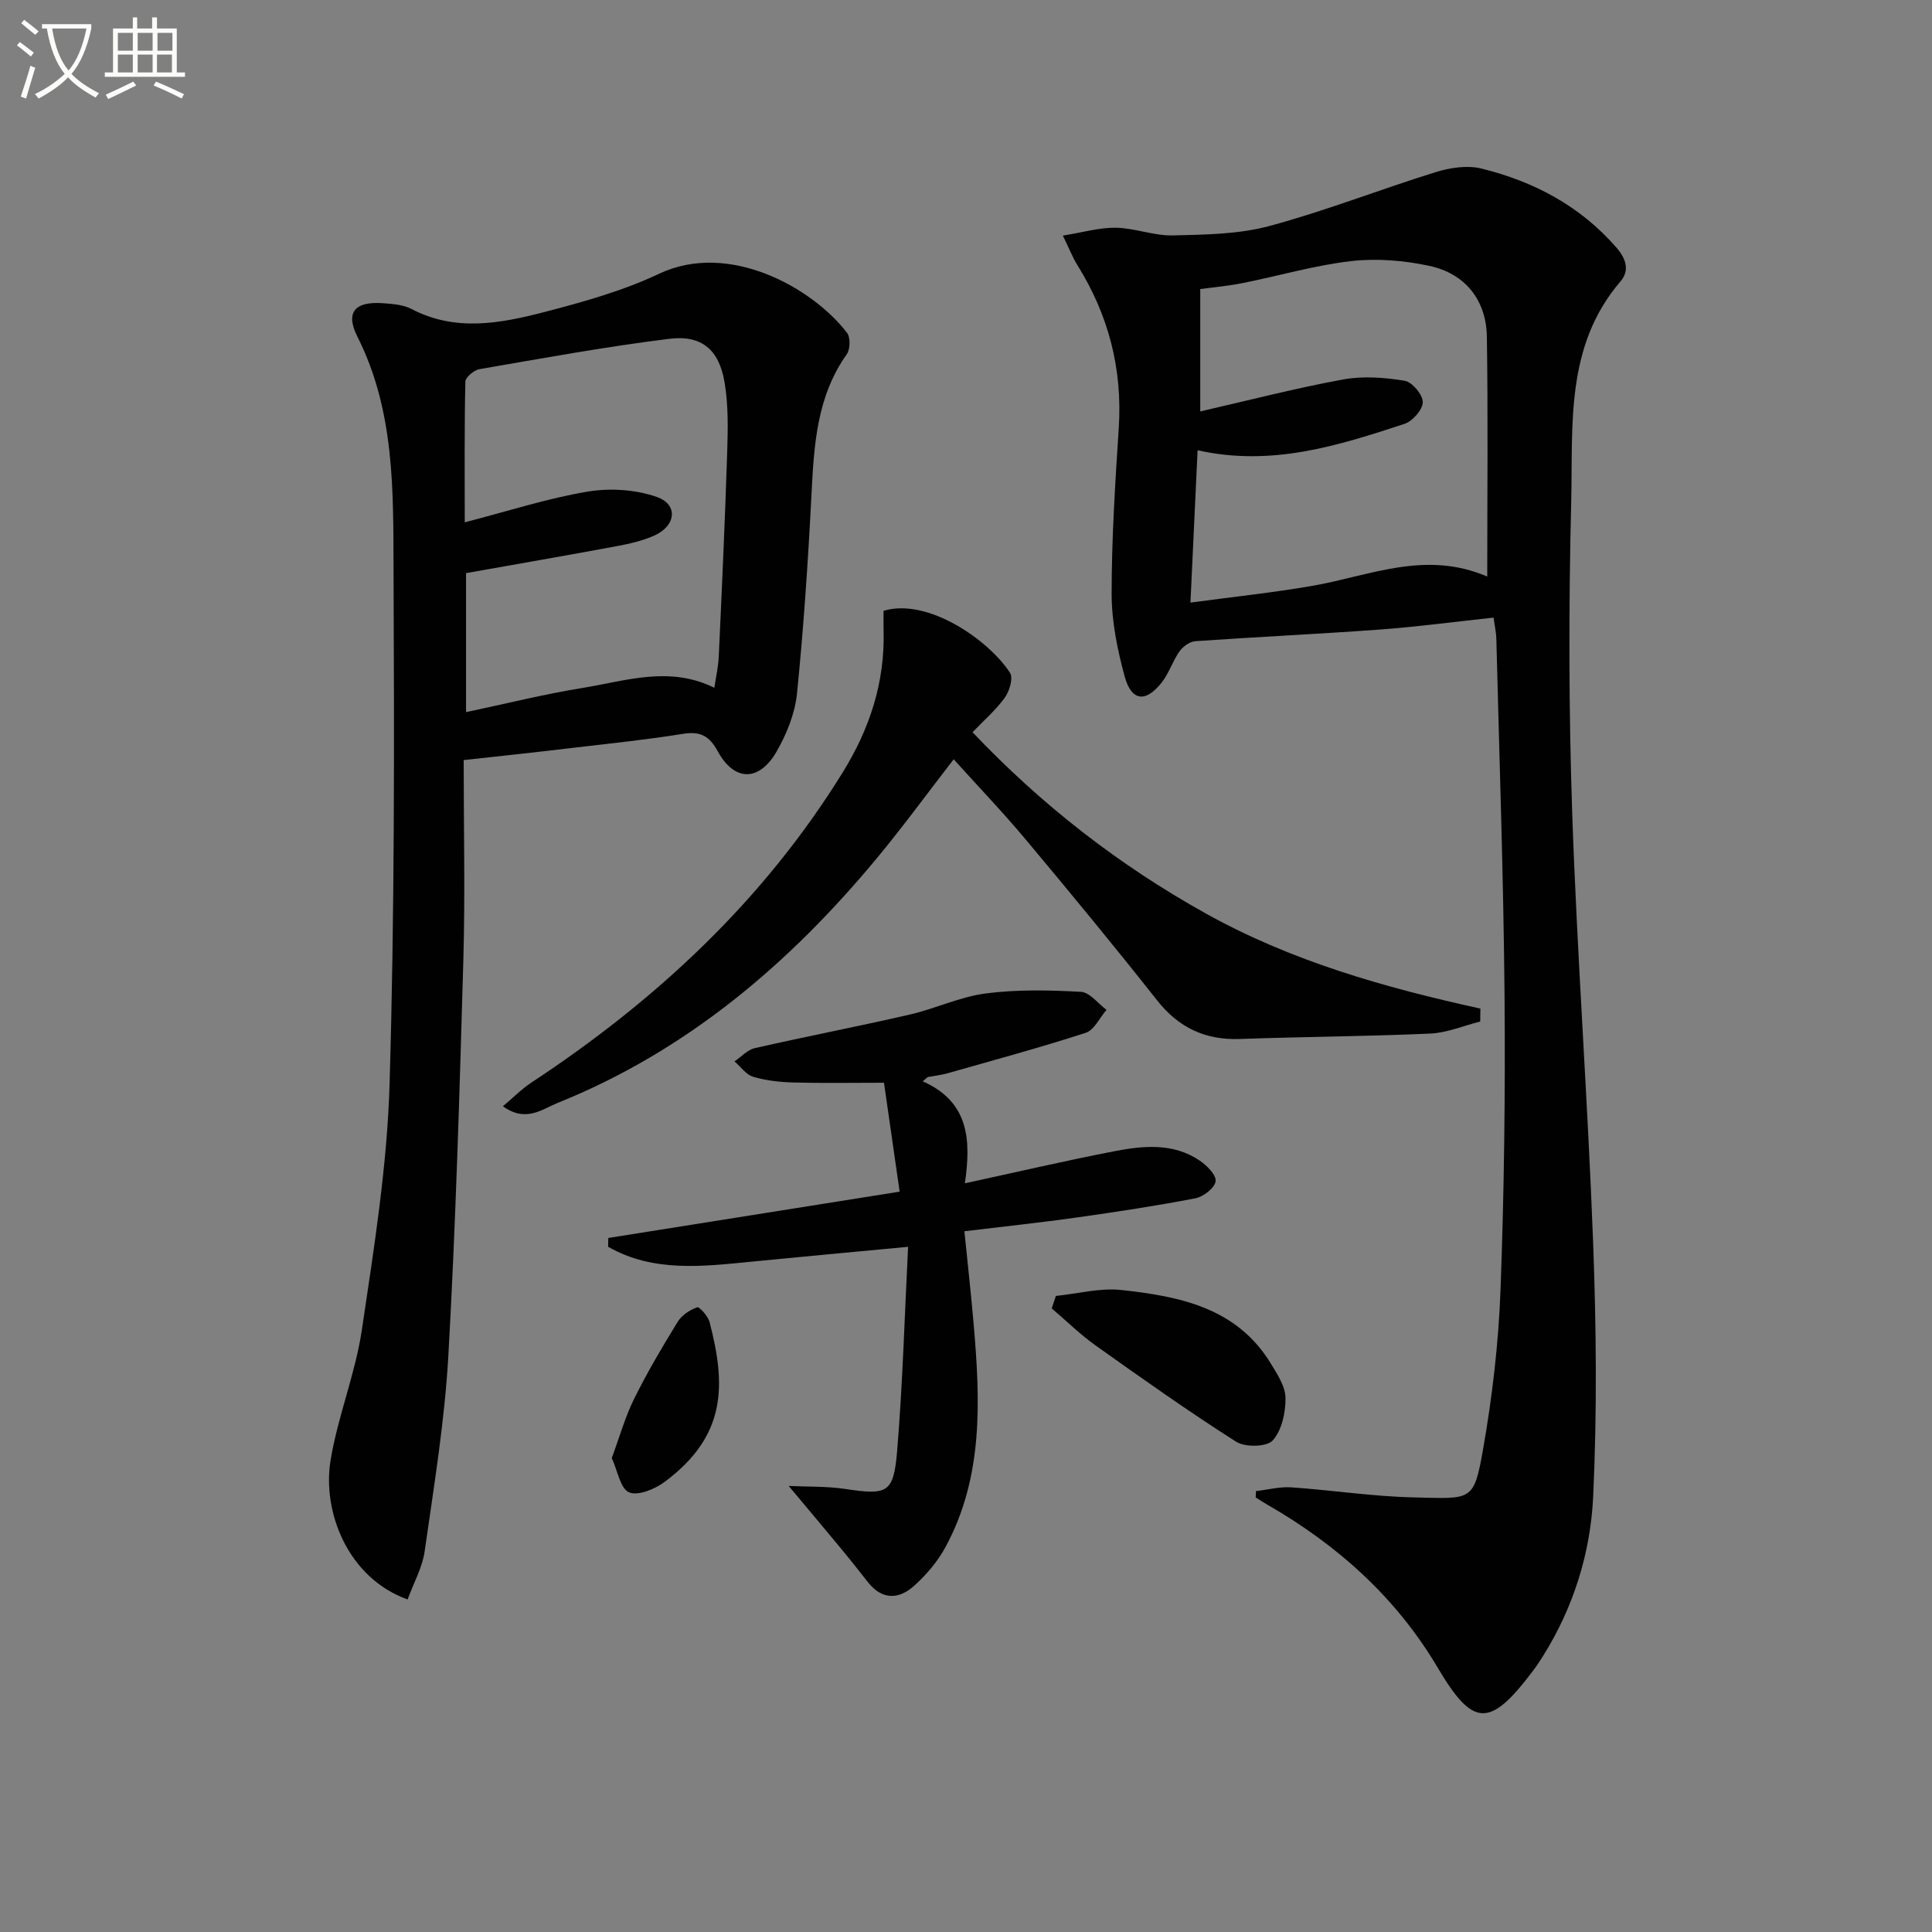
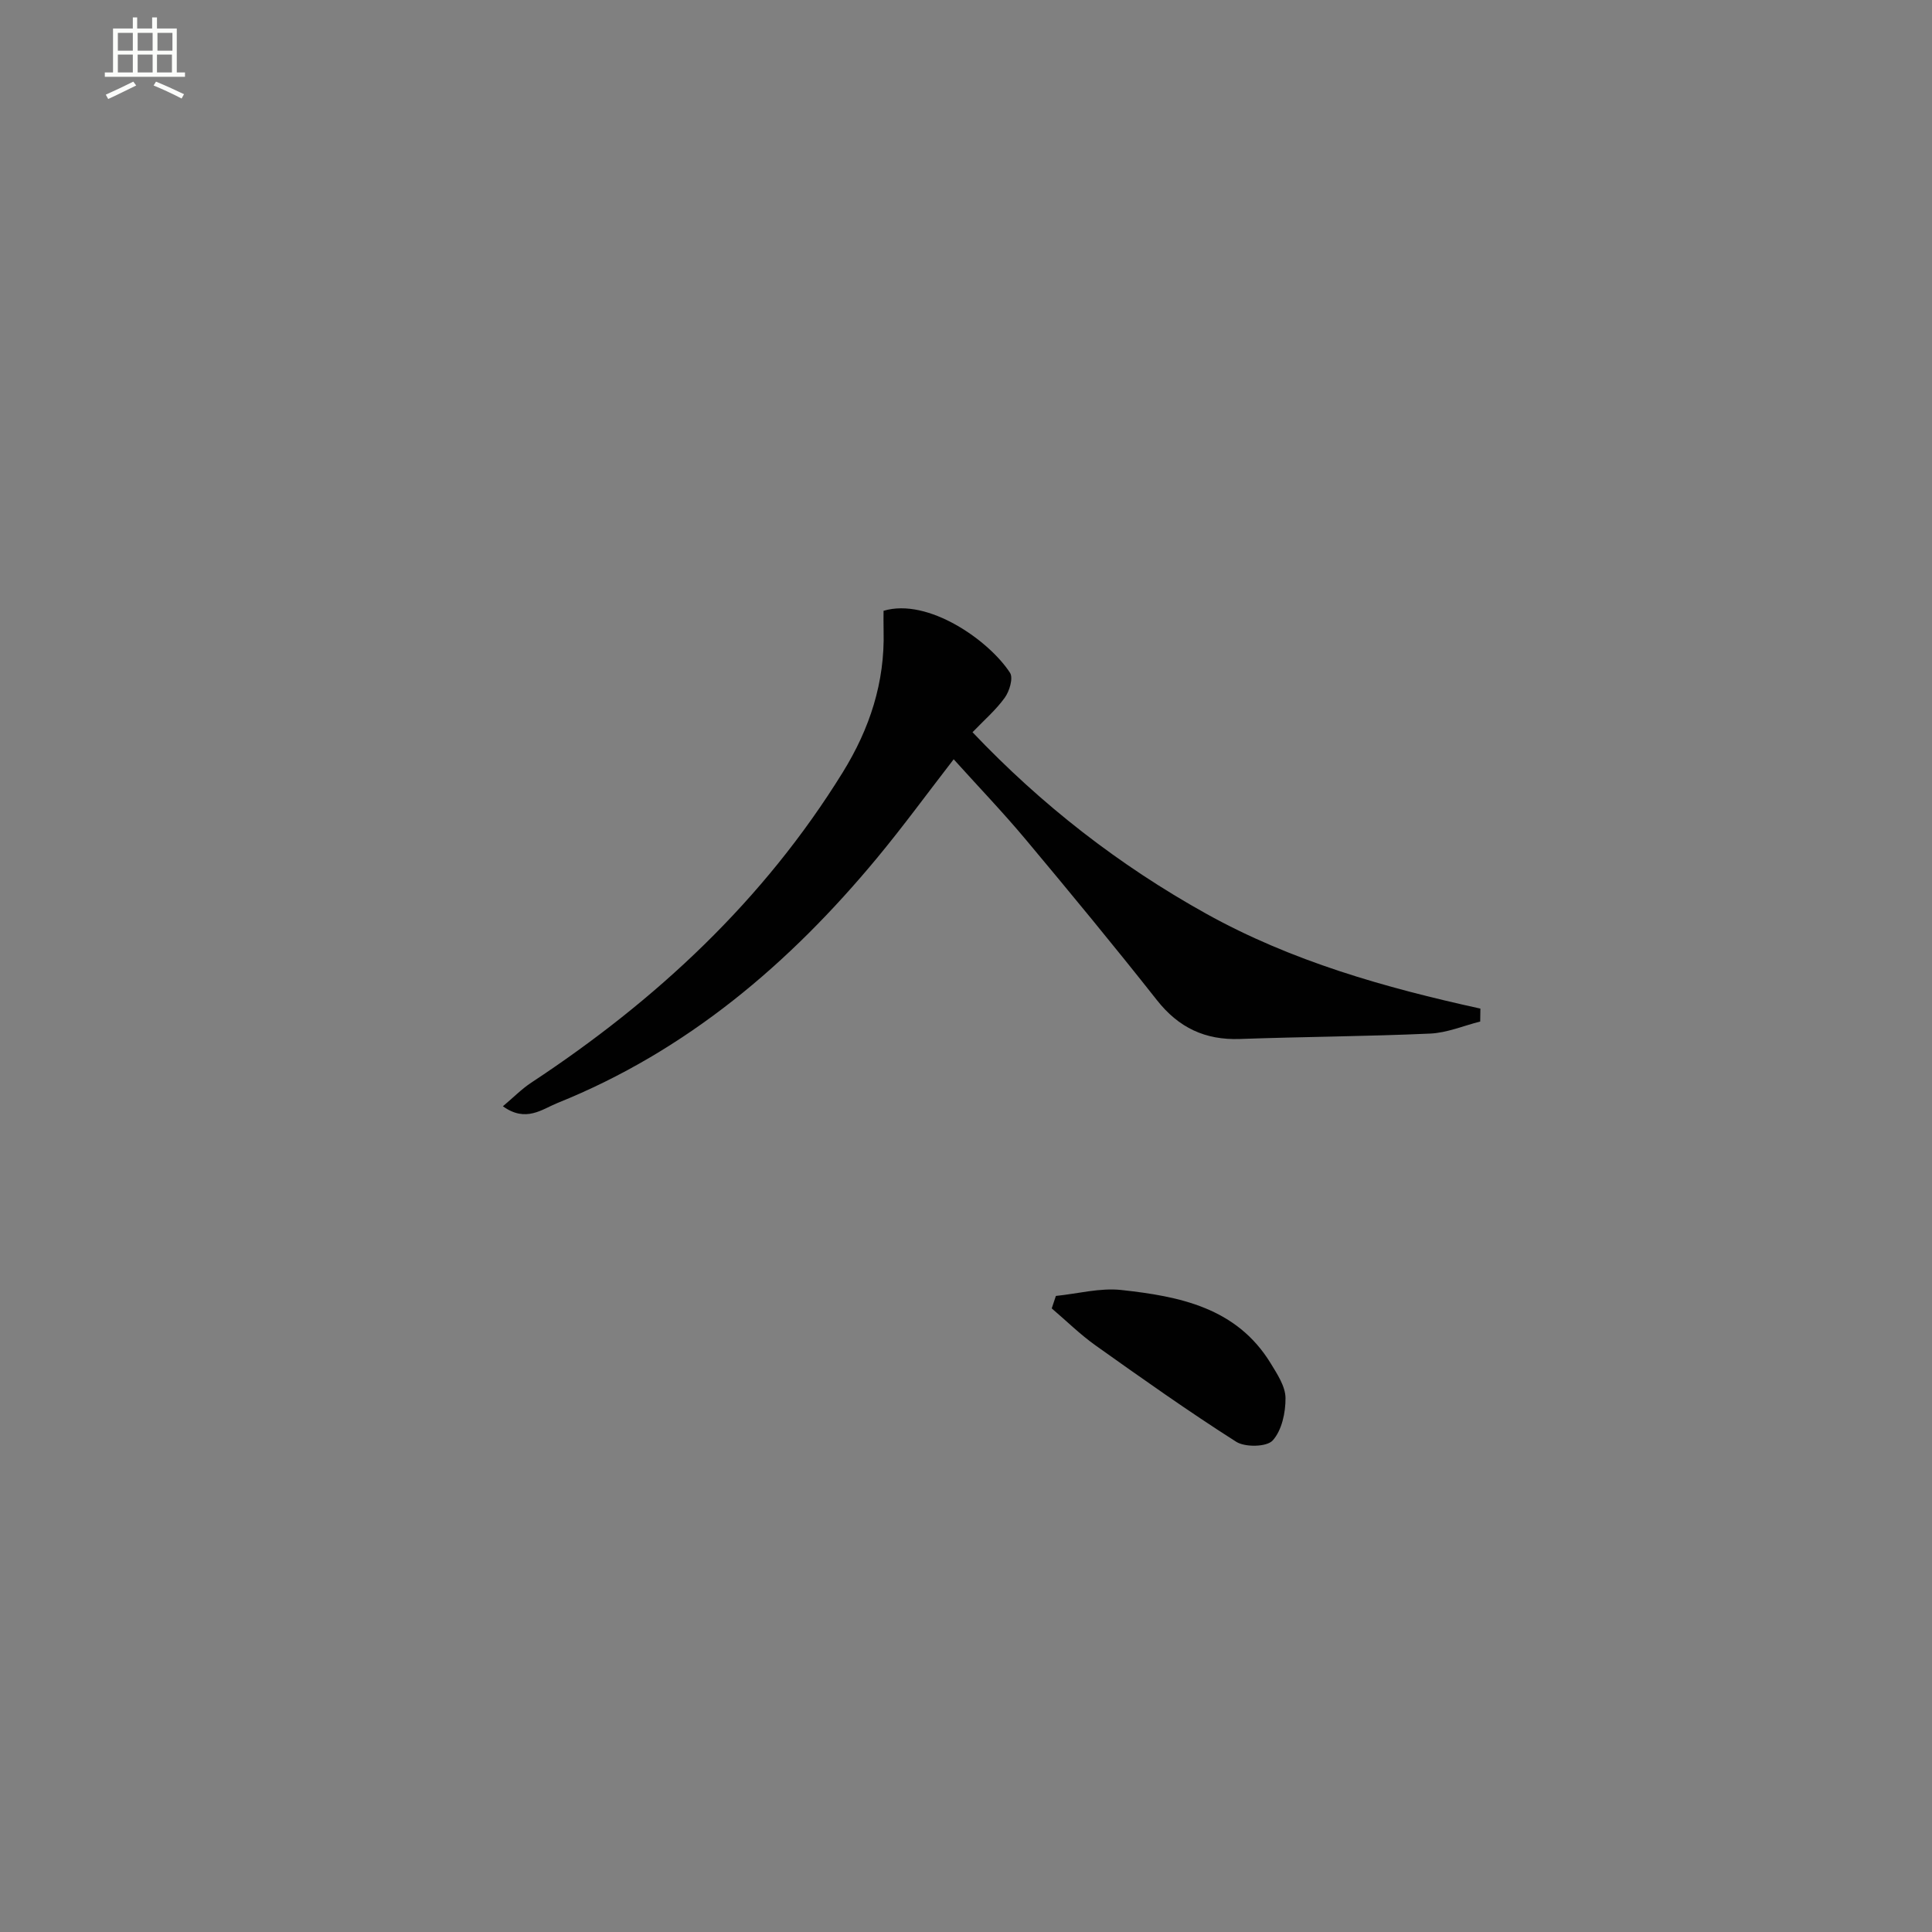
<svg xmlns="http://www.w3.org/2000/svg" enable-background="new 0 0 400 400" viewBox="0 0 400 400">
  <rect x="0" y="0" width="400" height="400" fill="#808080" stroke="none" />
-   <path d="m6.4 11.7c-1-.8-1.9-1.6-2.9-2.3l.6-.7c.9.7 1.9 1.4 2.9 2.2zm-2.1 8.3c.7-2.1 1.4-4.2 2-6.4.2.1.6.3 1 .4-.7 2.3-1.3 4.4-1.9 6.4zm3-12.8c-1.1-.9-2.1-1.7-2.9-2.4l.6-.7c1 .8 2 1.5 3 2.4zm1.4-1.3v-.9h10.2v.9c-.9 4.2-2.3 7.3-4.1 9.4 1.3 1.4 3.2 2.7 5.7 4-.2.2-.4.5-.7.9-2.5-1.4-4.4-2.7-5.7-4.2-1.4 1.5-3.5 3-6.1 4.4 0 0 0 0-.1-.1-.3-.4-.5-.7-.7-.8 2.7-1.3 4.7-2.8 6.2-4.2-1.8-2.2-3-5.3-3.7-9.4zm9.2 0h-7.1c.6 3.8 1.7 6.7 3.4 8.7 1.7-2 2.9-4.8 3.7-8.7z" fill="#fbfcfa" />
  <path d="m31.6 3.6h.9v2.3h4.1v9.1h1.7v.9h-16.6v-.9h1.7v-9.1h4.1v-2.3h.9v2.3h3.1v-2.3zm-4 13.3.6.8c-1.9.9-3.8 1.9-5.8 2.8-.2-.3-.3-.6-.5-.9 2-.9 3.9-1.8 5.7-2.7zm-3.2-10.1v3.7h3.1v-3.7zm0 4.5v3.7h3.1v-3.7zm4.1-4.5v3.7h3.1v-3.7zm0 4.5v3.7h3.1v-3.7zm9.1 9.1c-2.1-1.1-4.1-2-5.8-2.7l.5-.8c2.2.9 4.1 1.8 5.8 2.6zm-1.9-13.6h-3.1v3.7h3.1zm-3.2 4.5v3.7h3.1v-3.7z" fill="#fbfcfa" />
  <g fill="#010101">
-     <path d="m260.03 308.72c2.44-.28 4.91-.95 7.33-.78 8.45.58 16.87 1.89 25.32 2.08 11.97.26 12.45 1 14.36-9.89 1.92-10.92 3.22-22.05 3.63-33.13.75-20.29 1-40.61.83-60.91-.22-24.62-1.08-49.24-1.7-73.85-.03-1.29-.33-2.57-.57-4.37-8.05.86-15.77 1.9-23.52 2.47-12.73.93-25.49 1.52-38.22 2.41-1.15.08-2.56 1.09-3.27 2.08-1.42 2.01-2.17 4.5-3.67 6.43-3.33 4.27-6.3 3.95-7.7-1.21-1.51-5.55-2.7-11.4-2.7-17.12 0-11.46.74-22.92 1.48-34.37.78-12.21-2.13-23.36-8.58-33.69-.95-1.52-1.6-3.23-3-6.09 4.14-.66 7.58-1.69 10.99-1.63 3.94.07 7.89 1.69 11.8 1.59 6.69-.16 13.6-.23 19.98-1.95 11.64-3.13 22.91-7.58 34.44-11.16 2.97-.92 6.53-1.46 9.47-.73 10.83 2.67 20.41 7.73 27.91 16.33 2.06 2.36 2.78 4.8.86 7.04-11.53 13.43-9.81 29.9-10.2 45.64-.53 21.47-.52 42.99.21 64.45 1.01 29.57 3.21 59.09 4.32 88.65.66 17.59.84 35.25.02 52.82-.54 11.61-4.03 22.86-10.33 32.95-.7 1.13-1.45 2.24-2.25 3.3-8.87 11.73-12.31 11.54-19.63-.84-8.61-14.54-20.78-25.41-35.33-33.76-.8-.46-1.56-.97-2.34-1.46.05-.42.06-.86.06-1.3zm47.89-189.35c0-17.12.17-33.39-.08-49.65-.12-7.59-4.48-13.09-11.93-14.68-5.25-1.12-10.88-1.59-16.19-.98-7.54.87-14.92 3.05-22.4 4.54-3 .6-6.06.87-8.82 1.25v25.33c10.23-2.34 19.85-4.84 29.6-6.62 4.11-.75 8.56-.41 12.71.27 1.55.25 3.76 2.88 3.76 4.42 0 1.55-2.1 3.95-3.77 4.5-13.71 4.51-27.51 8.91-42.85 5.47-.49 10.4-.96 20.4-1.48 31.54 8.92-1.2 17.13-2.06 25.25-3.47 11.82-2.05 23.34-7.45 36.2-1.92z" />
-     <path d="m96 157.37c0 14.2.32 27.84-.07 41.47-.78 27.26-1.57 54.54-3.1 81.77-.76 13.56-2.98 27.04-4.9 40.51-.49 3.45-2.33 6.7-3.54 10.03-12.34-4.42-17.71-18.1-15.95-28.81 1.5-9.11 5.12-17.88 6.48-27 2.51-16.9 5.24-33.91 5.74-50.94 1.05-35.44.97-70.92.82-106.38-.07-16.37.28-32.93-7.48-48.31-2.59-5.13-.45-7.37 5.36-6.93 1.97.15 4.13.3 5.81 1.18 9.19 4.82 18.56 2.98 27.74.59 7.99-2.08 16.1-4.35 23.52-7.86 14.49-6.86 31.8 2.9 38.94 12.22.73.95.67 3.42-.06 4.44-6.22 8.77-6.78 18.8-7.3 29-.7 13.76-1.62 27.53-3 41.23-.42 4.15-2.15 8.43-4.26 12.08-3.61 6.22-8.73 6.15-12.14-.1-1.81-3.33-3.72-4.19-7.32-3.61-7.37 1.19-14.81 1.96-22.23 2.83-7.42.9-14.83 1.68-23.06 2.59zm51.9-14.97c.32-2.2.81-4.31.91-6.43.65-14.12 1.3-28.25 1.75-42.38.15-4.8.25-9.7-.54-14.4-1.14-6.79-4.73-9.88-11.47-9.04-13.15 1.63-26.21 4.03-39.28 6.28-1.13.2-2.9 1.67-2.92 2.59-.22 9.55-.13 19.1-.13 29.12 9.03-2.33 17.11-4.96 25.4-6.35 4.64-.78 9.96-.45 14.37 1.1 4.47 1.57 3.98 5.97-.52 7.99-2.4 1.07-5.05 1.69-7.65 2.17-10.4 1.94-20.82 3.74-31.33 5.61v28.78c8.34-1.76 16.21-3.74 24.19-5.02 8.9-1.45 17.89-4.63 27.22-.02z" />
    <path d="m104.12 229.04c2.22-1.86 3.9-3.59 5.86-4.88 25.88-17.05 48.11-37.72 64.53-64.3 5.56-9.01 8.7-18.57 8.43-29.2-.04-1.45-.01-2.9-.01-4.2 9.24-2.77 21.9 6.19 26.19 12.85.69 1.08-.12 3.78-1.08 5.12-1.82 2.54-4.25 4.63-6.69 7.17 14.29 15.05 30.3 27.51 48.32 37.54 17.75 9.88 37.06 15.34 56.83 19.68-.01.89-.03 1.78-.04 2.68-3.44.86-6.85 2.33-10.33 2.49-13.12.59-26.27.65-39.4 1.12-7.21.26-12.7-2.33-17.2-8.04-8.86-11.23-17.97-22.27-27.15-33.24-4.68-5.6-9.75-10.88-14.93-16.63-5.48 7.08-10.45 13.9-15.83 20.39-18.18 21.94-39.42 39.99-66.17 50.76-3.21 1.29-6.57 4.13-11.33.69z" />
-     <path d="m191.04 223.87c9.73 4.32 9.98 12.34 8.73 21.12 10.71-2.32 20.69-4.65 30.74-6.6 6.06-1.18 12.31-1.85 17.85 1.88 1.5 1.01 3.5 3.02 3.32 4.3-.19 1.38-2.52 3.2-4.17 3.52-8.12 1.57-16.31 2.81-24.5 3.97-7.53 1.06-15.1 1.86-23.34 2.86.67 6.67 1.37 12.91 1.91 19.16 1.36 15.83 2.08 31.63-5.83 46.23-1.62 2.99-3.98 5.76-6.52 8.04-3.12 2.8-6.6 2.95-9.51-.75-1.95-2.48-3.91-4.96-5.93-7.39-3.34-4.04-6.72-8.04-10.5-12.56 3.78.18 7.78.04 11.68.62 8.77 1.31 10.05.92 10.78-7.94 1.14-13.84 1.53-27.74 2.26-42.19-11.64 1.1-21.96 2.04-32.27 3.06-10.24 1.01-20.5 2.28-29.83-3.07.01-.61.02-1.21.03-1.82 19.78-3.14 39.56-6.29 60.32-9.59-1.12-7.77-2.16-15-3.24-22.55-6.81 0-12.78.11-18.74-.05-2.8-.08-5.67-.39-8.34-1.18-1.47-.44-2.59-2.09-3.87-3.19 1.39-.94 2.67-2.39 4.19-2.74 10.67-2.43 21.42-4.5 32.08-6.95 5.31-1.22 10.41-3.69 15.76-4.38 6.48-.84 13.15-.69 19.7-.33 1.82.1 3.53 2.42 5.29 3.73-1.42 1.63-2.54 4.18-4.3 4.75-9.42 3.06-19 5.65-28.54 8.36-1.36.39-2.78.54-4.17.8-.35.28-.7.58-1.04.88z" />
    <path d="m218.61 268.31c4.52-.46 9.13-1.71 13.55-1.23 12.02 1.31 23.86 3.63 30.92 15.18 1.36 2.23 3.05 4.77 3.07 7.18.03 3-.76 6.7-2.65 8.79-1.23 1.36-5.72 1.45-7.58.26-9.91-6.31-19.5-13.11-29.08-19.92-3.22-2.29-6.07-5.11-9.09-7.68.29-.87.58-1.72.86-2.58z" />
-     <path d="m126.66 301.87c1.62-4.37 2.76-8.49 4.63-12.26 2.7-5.46 5.81-10.73 9.01-15.93.84-1.37 2.51-2.47 4.04-3.02.46-.16 2.25 1.84 2.57 3.07 3.4 13.04 3.55 23.52-9.32 33.09-2.01 1.49-5.52 2.94-7.35 2.15-1.81-.78-2.36-4.44-3.58-7.1z" />
  </g>
</svg>